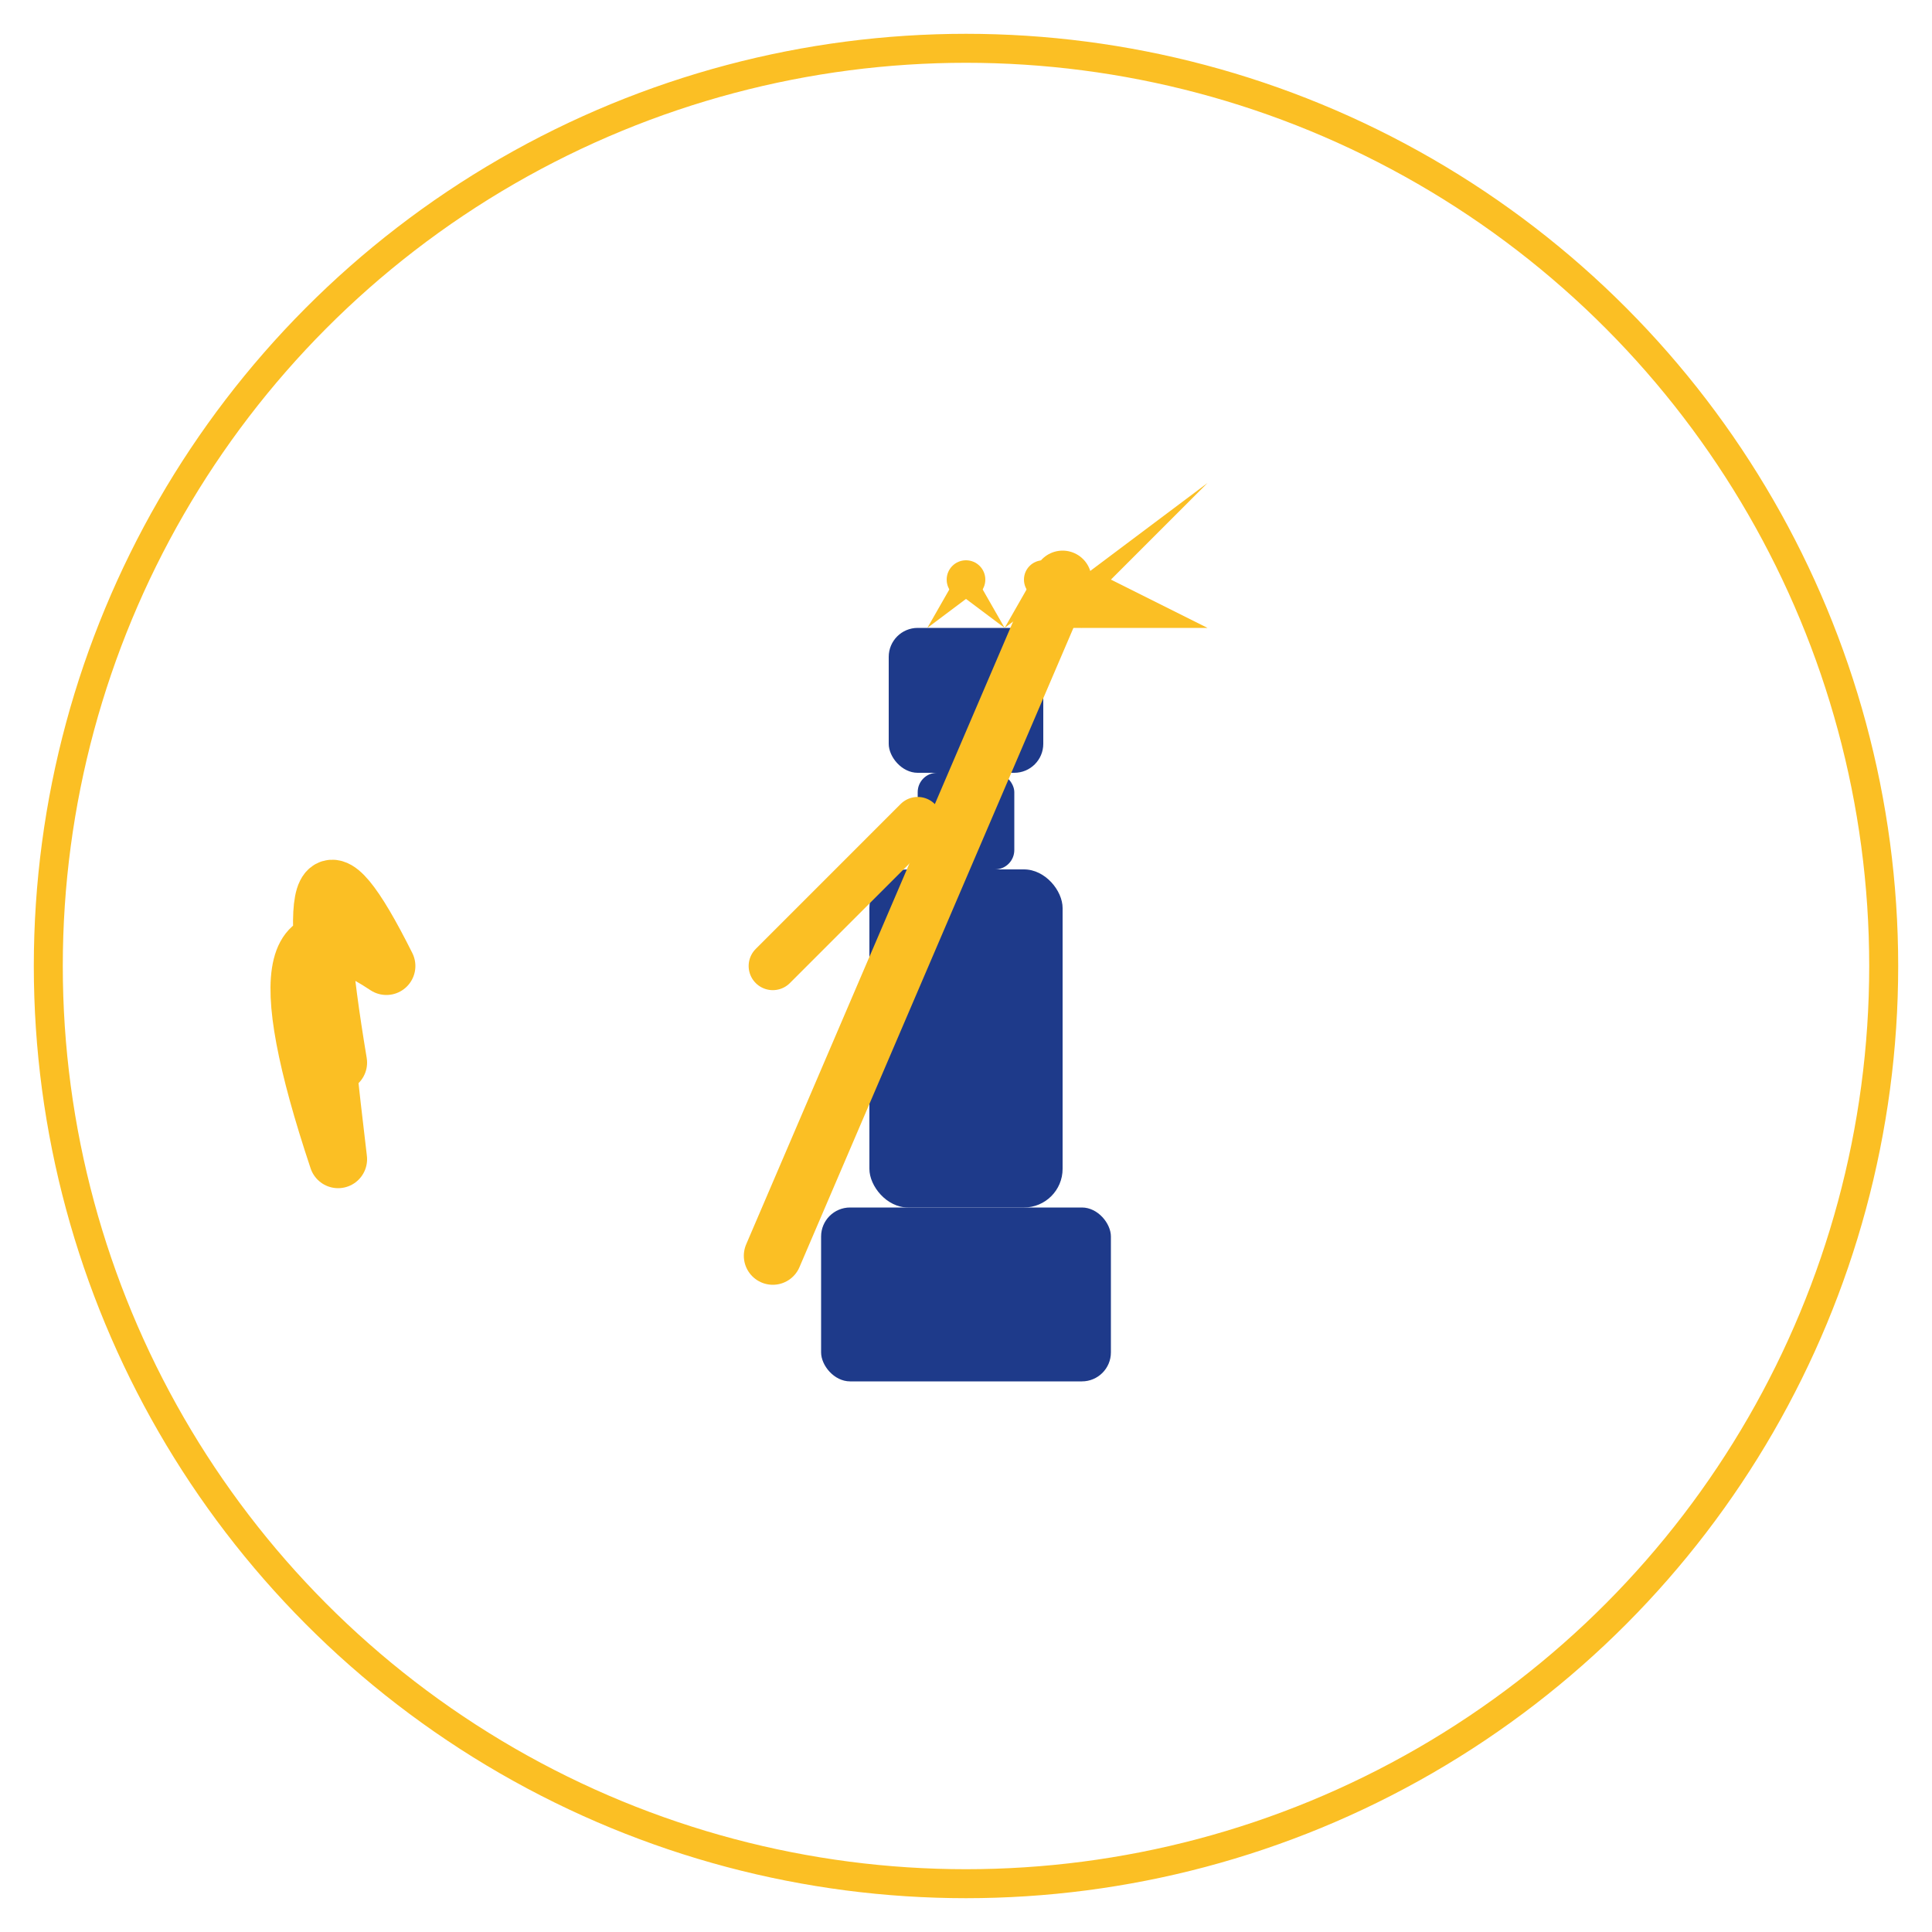
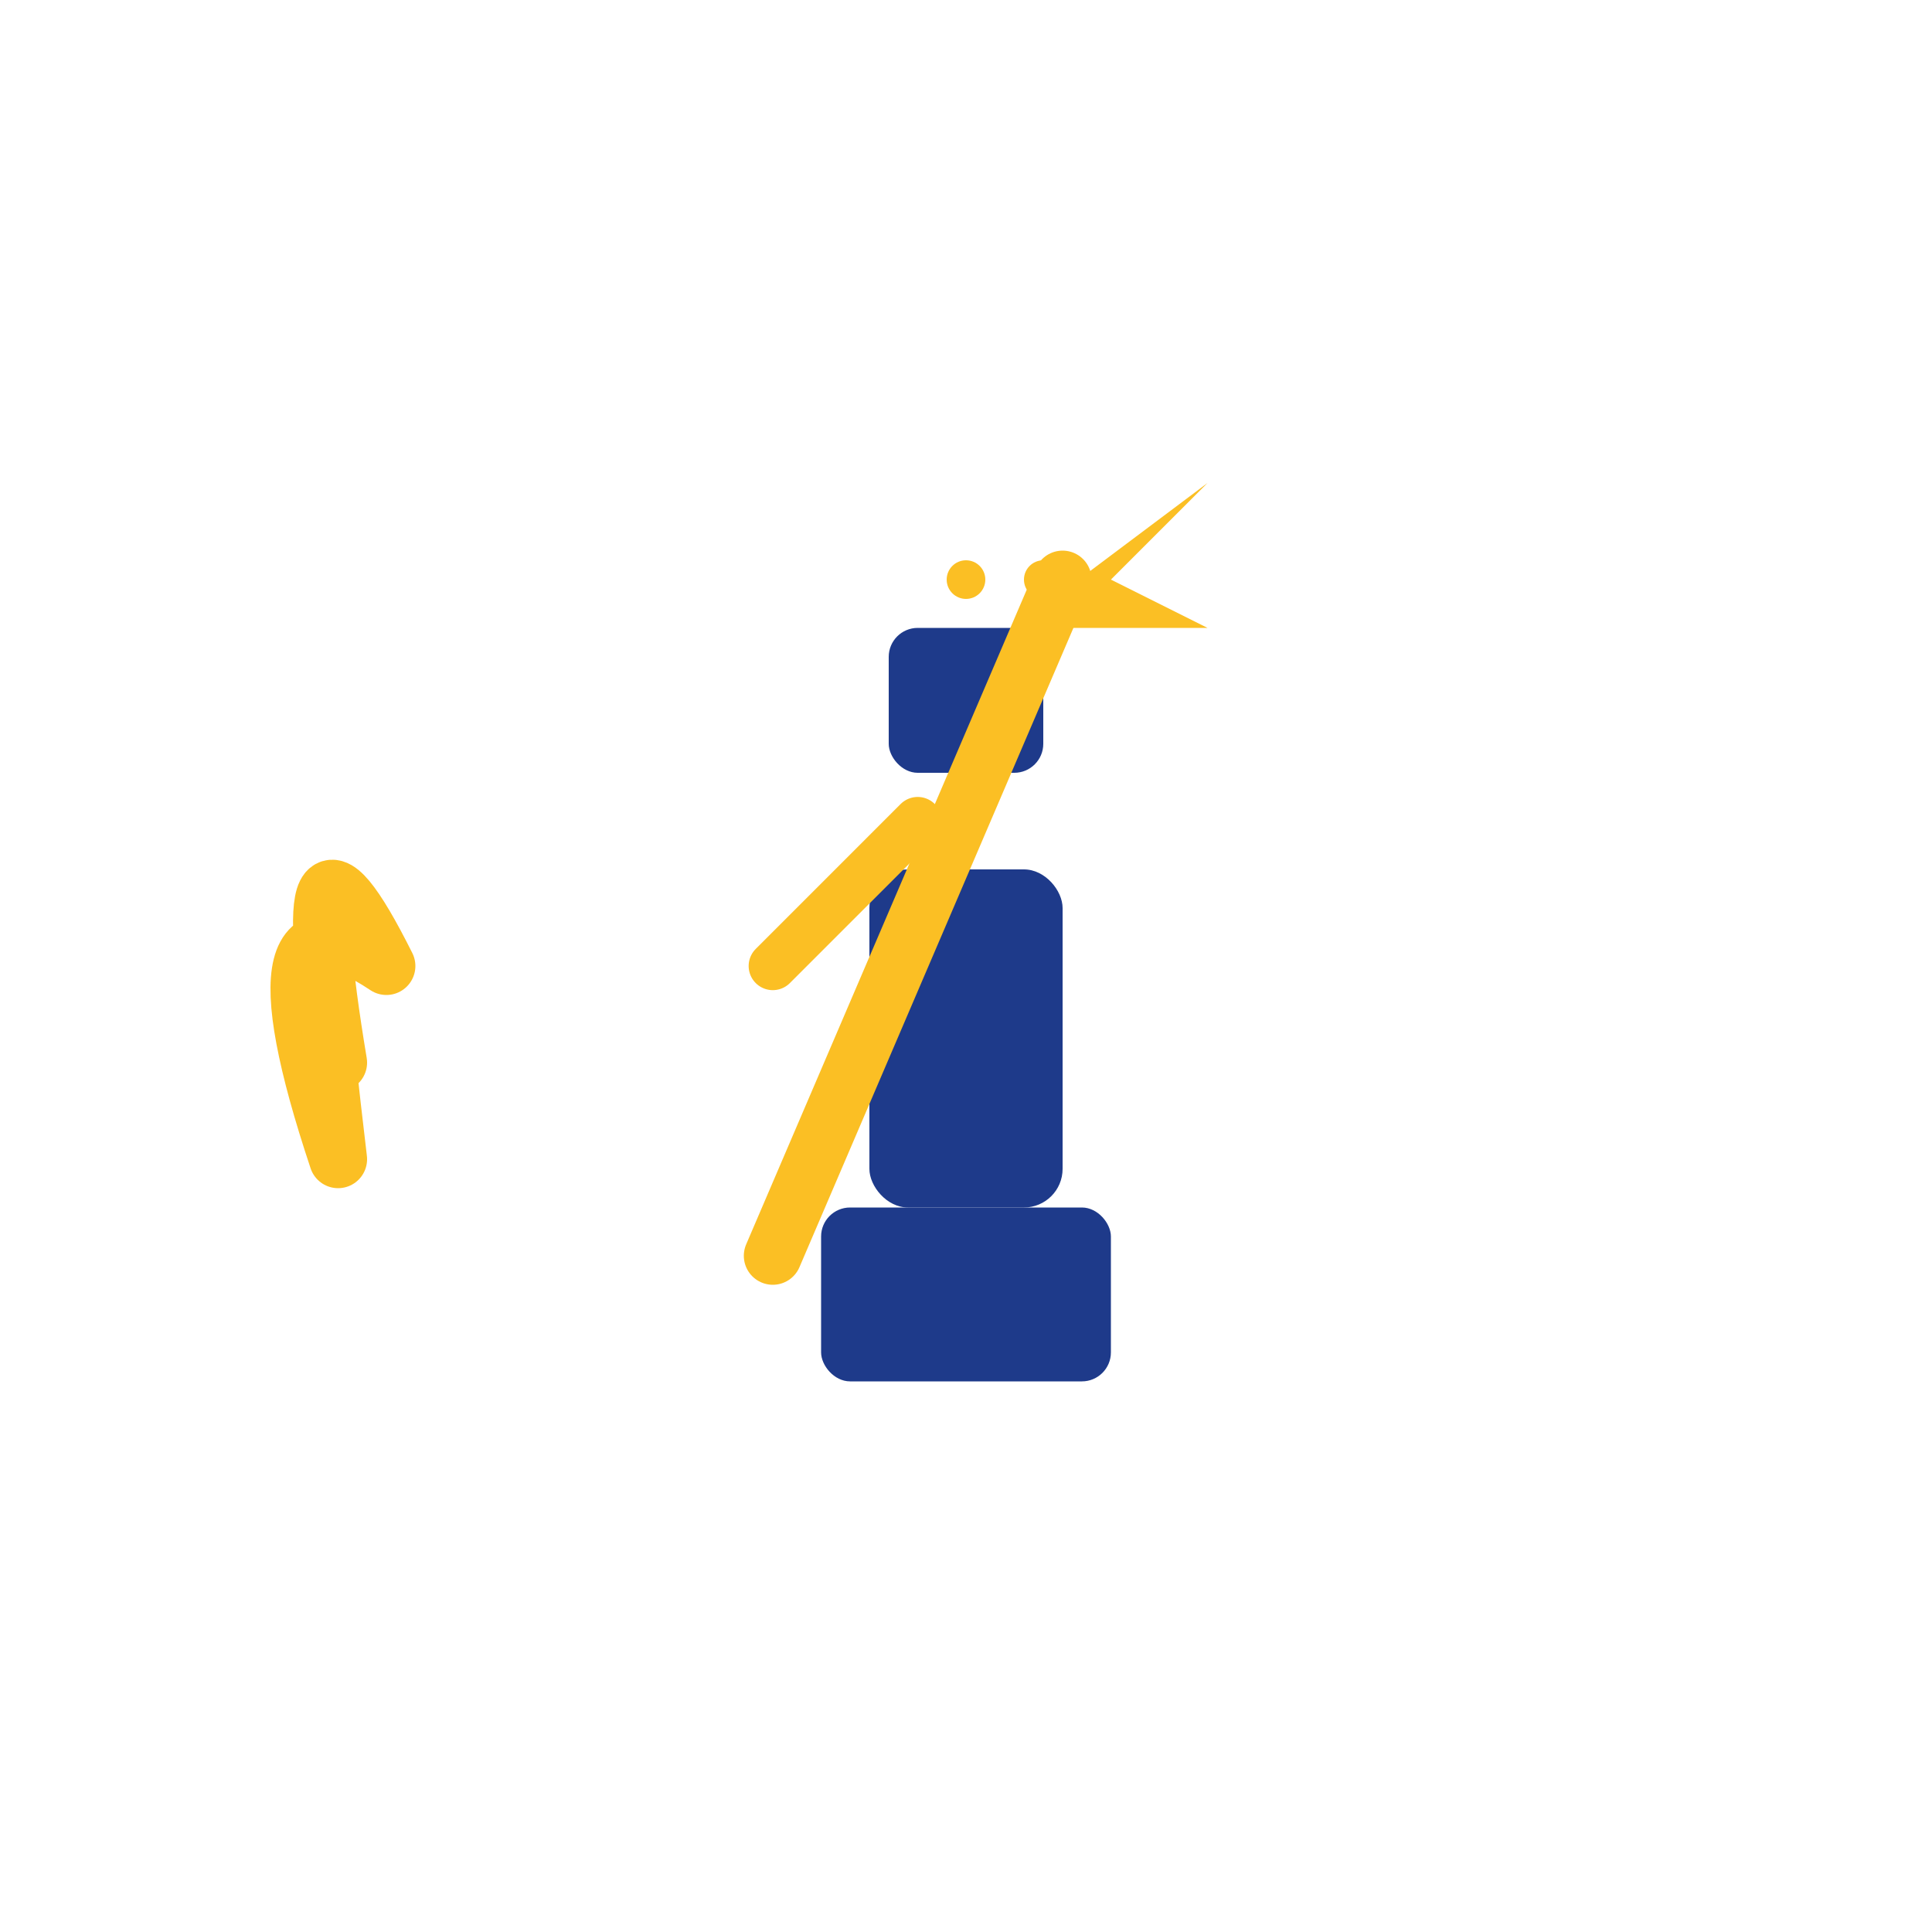
<svg xmlns="http://www.w3.org/2000/svg" viewBox="0 0 200 200" fill="none">
-   <circle cx="100" cy="100" r="95" stroke="#fbbf24" stroke-width="3" fill="none" />
  <path d="M35 120 Q25 90, 40 100 Q30 80, 35 110 Q32 95, 35 120" stroke="#fbbf24" stroke-width="6" fill="none" stroke-linecap="round" stroke-linejoin="round" />
  <g transform="translate(70, 50)">
    <rect x="15" y="75" width="30" height="18" rx="3" fill="#1e3a8a" />
    <rect x="20" y="40" width="20" height="35" rx="4" fill="#1e3a8a" />
-     <rect x="25" y="30" width="10" height="10" rx="2" fill="#1e3a8a" />
    <rect x="22" y="15" width="16" height="15" rx="3" fill="#1e3a8a" />
-     <path d="M26 15 L30 8 L34 15 L30 12 L26 15" fill="#fbbf24" />
-     <path d="M34 15 L38 8 L42 15 L38 12 L34 15" fill="#fbbf24" />
    <circle cx="30" cy="10" r="2" fill="#fbbf24" />
    <circle cx="38" cy="10" r="2" fill="#fbbf24" />
  </g>
  <path d="M80 130 L110 60" stroke="#fbbf24" stroke-width="6" stroke-linecap="round" />
  <path d="M80 100 L95 85" stroke="#fbbf24" stroke-width="5" stroke-linecap="round" />
  <path d="M105 65 L125 50 L115 60 L125 65 L105 65" fill="#fbbf24" />
</svg>